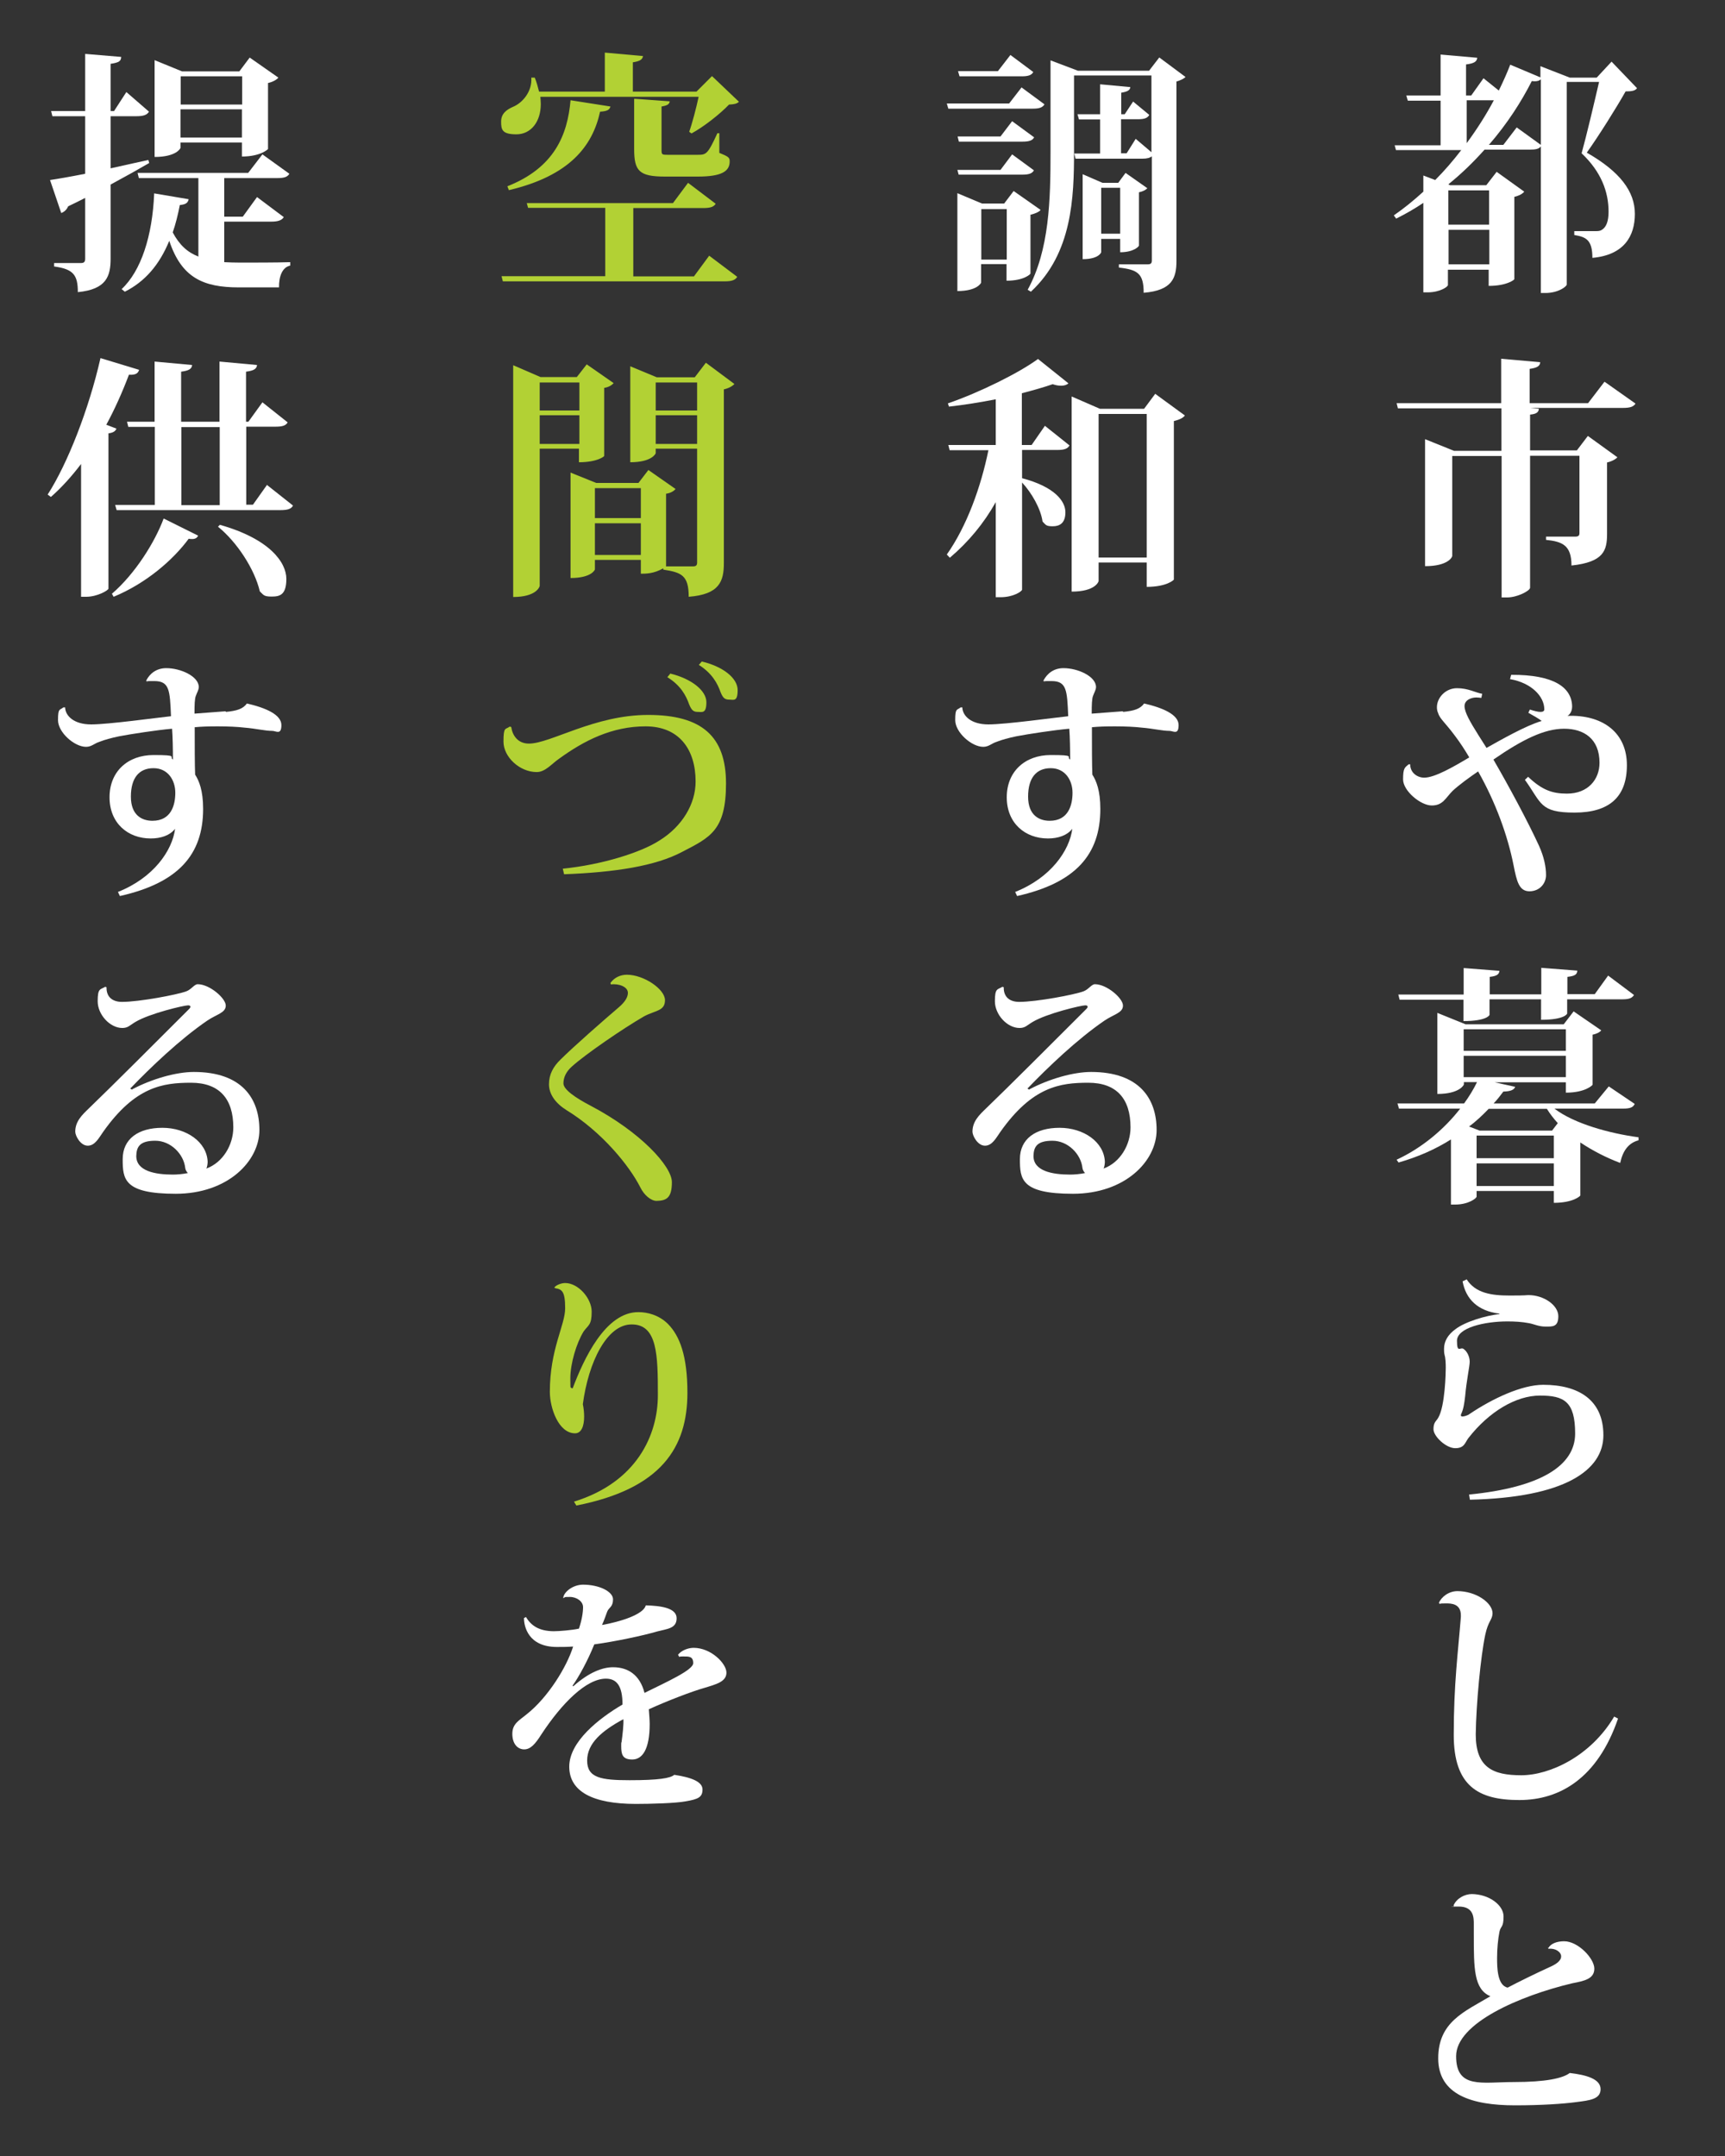
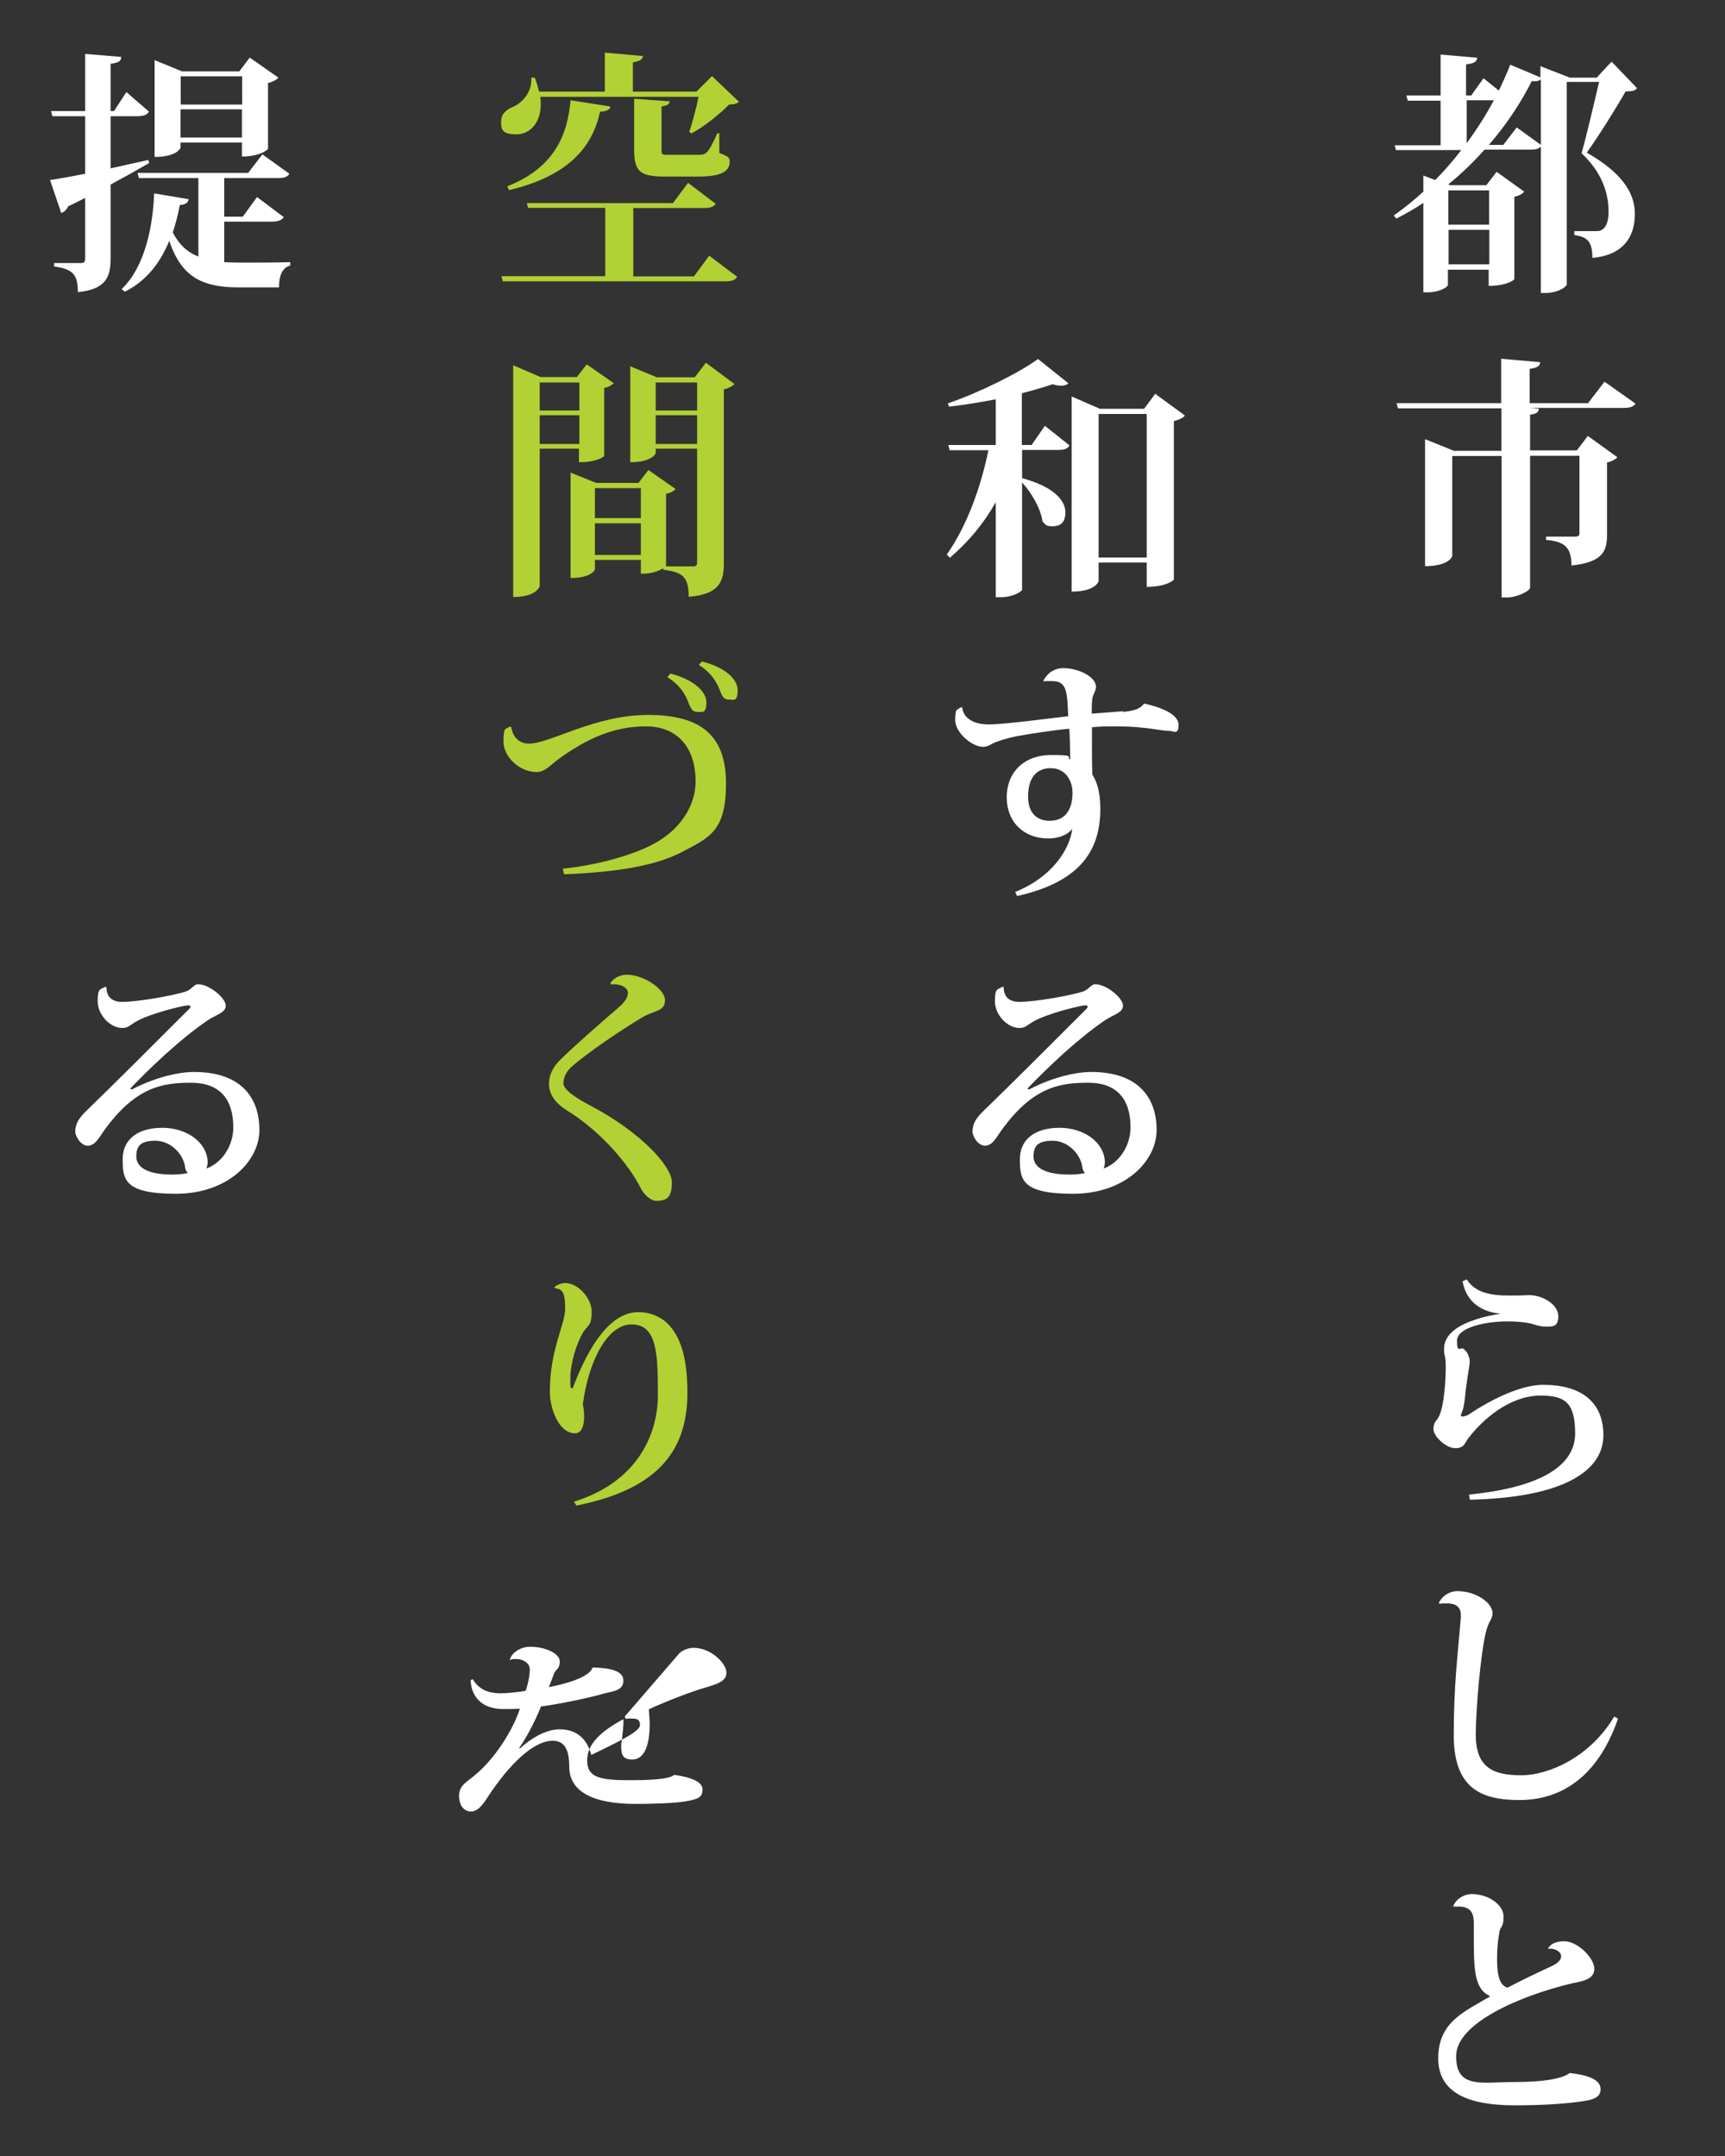
<svg xmlns="http://www.w3.org/2000/svg" version="1.1" viewBox="0 0 800 1000">
  <rect x="0" y="0" width="800" height="1000" fill="#333333" stroke="none" />
  <defs>
    <style>
      .cls-1 {
        fill: #fff;
      }

      .cls-2 {
        fill: #b2d134;
      }
    </style>
  </defs>
  <g>
    <g id="_レイヤー_1" data-name="レイヤー_1">
      <g>
        <path class="cls-1" d="M747.4,28.6l11.8,12.3c-.8,1.2-2.5,1.5-5.3,1.5-4.1,7.3-12.5,20.7-18,28.4,15.4,8.8,22.3,18,22.3,28.4s-5.1,19.1-19.7,20.4c0-8.5-3.1-9.7-8.4-10.6v-1.8h10c1.3,0,2-.1,2.8-.6,2.1-1.3,3.1-4.1,3.1-8.4,0-9.2-3.4-18.5-12.5-27.1,2.2-7.9,5.9-23.6,8.1-33.1h-15v94c0,.8-3.8,3.9-9.9,3.9h-2.1v-68c-.9,1.2-2.4,1.5-5.2,1.5h-20.9c-5.1,5.7-10.6,11.1-16.8,16.1l.8.4h16.8l4.8-6.2,12.8,9.2c-.7.9-2.4,1.9-4.6,2.4v38.2c0,.2-3.3,3.1-11.9,3.1v-7.5h-18.9v7.1c0,.8-3.7,3.4-9.4,3.4h-2v-41.5c-4,2.7-8.2,5.1-12.6,7.3l-1.1-1.5c4.8-3.3,9.3-7,13.7-11v-7.5l5.5,2.1c4.4-4.4,8.4-9.1,12.1-13.9h-30.3l-.6-2.2h21.3v-20.7h-15.2l-.7-2.4h15.9v-19l17,1.5c-.2,1.8-1.4,2.6-5.2,3.1v14.4h2.4l5.7-8,7.1,5.7c2-4.1,3.8-8.1,5.3-12l14,5.9v-5.2l13.6,5.3h12.5l6.7-7.2ZM690.6,88.3h-18.9v15.9h18.9v-15.9ZM671.8,122.6h18.9v-16h-18.9v16ZM680.2,66.4c4.8-6.5,9.1-13.3,12.6-19.9h-12.6v19.9ZM703.4,59.1l11.2,8.1v-30.4c-.8.7-2,1.1-4.2.8-4.8,9.5-11.4,19.8-19.9,29.6h6.7l6.2-8.1Z" />
        <path class="cls-1" d="M744.2,177.1l14.3,10.1c-.9,1.4-2.4,2-5.8,2h-43l4,.4c-.2,1.5-.9,2.4-4.1,2.7v16.6h21.7l5.1-6.7,13.7,9.9c-.7.8-2.5,1.9-4.8,2.4v33.1c0,7.7-1.5,13.1-16.5,14.7,0-9.4-4.2-11.1-11.8-11.9v-1.5h13.5c1.4,0,2-.4,2-1.6v-35.9h-22.9v61.2c0,1.4-5.9,4.5-10.6,4.5h-2.6v-65.6h-22.9v46.4c0,.4-1.8,4.7-12.6,4.7v-58.9l13.4,5.4h22v-19.7h-48l-.6-2.4h48.5v-20.6l18.1,1.6c-.1,1.8-1.4,2.6-4.9,3.1v15.9h27.1l7.5-9.8Z" />
-         <path class="cls-1" d="M700.9,313c19.7-.1,28,5.8,28.2,14.6,0,2.1-.8,3.5-2.1,4.5.5-.1,1.2-.1,1.6-.1,15.3,0,25.9,8.2,25.9,22.9s-8.1,22-24.3,22-15.2-4.4-23-15.2l1.5-1.4c6.5,6.2,11.3,7.8,18,7.8,9.8,0,15.1-6.6,15.1-14.3,0-11.2-7.3-15.8-16.4-15.8s-19.2,4.9-32.8,14.3c7.2,12.4,16,28.8,21.1,39.9,2.4,5.3,3.3,9.9,3.3,13.7s-2.9,7.5-7.7,7.5-5.9-4.7-7.3-11.8c-2.8-14.3-8.6-29.9-16.5-43.8-3.8,2.6-8.8,6.2-11.8,9-3.4,3.4-4.5,6.8-9.7,6.8s-13.3-6.8-13.3-12.1.8-5.5,2.6-7h.7c0,4.1,3.5,6.2,6.5,6.2,4.8,0,13.4-4.9,20.9-9.4-2-3.4-4.2-6.8-6.7-10.1-4.6-6.2-7-7.8-7.8-10.6-.4-.8-.5-1.8-.5-2.6,0-4.4,4-8.8,9.3-8.8s8.6,2.1,11.7,2.6l-.4,1.9c-.8-.1-1.5-.2-2.4-.2-2.1,0-5.4,1.1-5.4,4s2.7,7.5,6.4,13.4l3.8,6c6.6-3.7,18.3-10.4,25.6-12.5-.9-.8-4.4-2.8-6.2-3.8l.7-1.5c1.8.6,3.7,1.1,4.9,1.1s1.8-.4,1.8-1.2c0-6-6-12.3-15.9-14l.5-1.9Z" />
-         <path class="cls-1" d="M758.1,512.1c-.8,1.6-2.2,2.1-5.5,2.1h-31.7c9.1,7,25.6,11.5,39,13.3v1.4c-4.6,1.2-7.3,4.8-8.5,10.5-6.6-2.5-12.8-5.7-18.5-9.5v24.6c0,.2-3.2,3.4-12.3,3.4v-5.5h-35.8v2.6c0,.8-3.8,3.7-9.9,3.7h-2v-30.2c-7.1,4.5-15.2,8.1-24.3,10.7l-.9-1.3c11.9-5.5,22.2-14.3,29.5-23.7h-28.4l-.7-2.4h30.9c2.4-3.3,4.4-6.6,6-9.9h-6.1v1.1c0,.2-2,4.4-12.3,4.4v-37.6l13.1,5.3h45.5l4.6-6,12.8,8.8c-.6.8-2,1.6-4,2v23.2c0,.2-3.3,3.7-12.4,3.7v-4.8h-33l9.5,2.1c-.5,1.3-1.9,2.1-5.5,2.2-1.4,1.9-2.8,3.7-4.5,5.5h46.9l6.5-7.9,12,8.1ZM678.8,463.7h-29.7l-.6-2.4h30.3v-12.3l16.6,1.3c-.2,1.6-1.1,2.4-4.5,2.8v8.1h23.9v-12.3l16.7,1.3c-.1,1.8-1.1,2.5-4.6,2.9v8h12.7l6.2-8.6,12,9c-.9,1.4-2.2,2-5.3,2h-25.7v6.6c0,.1-1.1,2.9-12.1,2.9v-9.5h-23.9v7.2c0,.2-1.4,2.9-12.1,2.9v-10.1ZM726.2,477.4h-47.4v10h47.4v-10ZM678.8,489.7v9.9h47.4v-9.9h-47.4ZM722.5,521c-1.9-2.1-3.7-4.4-5.1-6.7h-27c-2.7,2.8-5.7,5.7-9.1,8.2l4.9,1.9h33.6l2.6-3.4ZM720.6,537.2v-10.5h-35.8v10.5h35.8ZM684.8,550.1h35.8v-10.5h-35.8v10.5Z" />
        <path class="cls-1" d="M681.4,693.2c33.1-3.3,49.1-13.4,49.1-28.3s-5.2-17.6-16.3-17.6-23.6,7.4-33.2,19.7c-1.6,2.1-1.8,4.7-6.1,4.7s-10.1-5.5-10.1-8.8,1.3-3.7,2.2-5.3c3.2-5.4,3.5-21.1,3.5-23.2s-.1-4.5-.6-6.2c-.2-.8-.2-1.8-.2-2.6,0-3.4,1.7-6.5,5.3-9.1,4.5-3.5,14.4-6.4,20.4-7v-.2c-10-1.2-15.6-6.7-17.1-15l1.9-.9c4.1,6.4,11.5,7.5,19.9,7.5s7.4-.2,8.8-.2c7.1,0,13.8,4.7,13.8,9.8s-2.8,4.8-6,4.8-5.3-1.2-7.7-1.6c-3.1-.6-6.5-.8-9.9-.8-10.6,0-23.4,2.9-23.4,9s1.6,2.6,3.1,3.8c1.8,1.3,2.8,3.8,2.8,5.9s-1.5,8.8-2.1,15.9c-.4,3.5-.8,6.1-1.8,8.2-.2.4-.2.6-.2.8s.2.5.7.5c.7,0,2.4-.4,3.4-1.2,10.7-7.2,24.2-13.5,34.1-13.5,16.5,0,27.9,7.1,27.9,23.4s-18,28.9-61.9,29.9l-.4-2.4Z" />
        <path class="cls-1" d="M667.3,743.5c1.1-2.8,4.6-5.5,8.6-5.5,8.6,0,16.3,5.4,16.3,10.3-.1,3.1-2,3.4-3.4,10-2.1,9.9-4.2,31.9-4.4,46.1,0,15.4,7.9,19,21.1,19s32.2-8.8,43.1-27.2l1.8.9c-9.5,27.6-26.9,37.8-45.8,37.8s-30.4-6.4-30.4-30.2,2-38.3,3.3-54.7v-.8c0-5.5-4.7-5.5-6.8-5.5s-2.1,0-3.1.2l-.2-.4Z" />
        <path class="cls-1" d="M718.1,903.5c1.1-2,3.9-3.1,7.3-3.1,6.5,0,14,8,14,12.7s-4.5,5.7-10.3,6.8c-24.3,5.8-53.8,18.5-53.8,33.8s11.9,12,26.7,12,22.7-1.7,26-4.2c7.8.9,14.3,2.8,14.3,7.5s-5.1,5.2-11.3,6c-6,.8-16.1,1.5-28.4,1.5-20,0-35.6-4.9-35.6-21.8s12.1-21.6,24.2-28.8c-7.7-3.2-7.7-13-7.7-28.6v-4.8c0-3.1,0-8.2-7-8.2s-1.3.1-2,.2l-.4-.7c1.4-3.3,5.2-5.3,8.5-5.3,8,.1,14.7,5.1,14.7,10.4s-1.3,4.2-1.9,7.1c-.7,3.5-1.1,8-1.1,12.1s0,12.8,4.9,13.8c4.9-2.6,13.3-6.7,19-9.3,3.5-1.5,5.8-3.1,5.8-5.2s-2.8-3.9-5.8-3.5l-.4-.5Z" />
      </g>
      <g>
-         <path class="cls-1" d="M473.7,40.5l10.7,7.9c-.9,1.5-2.5,2-5.4,2h-39.2l-.7-2.4h28.9l5.8-7.5ZM469.5,56.3l10.1,7.4c-.8,1.5-2.4,2-5.4,2h-29.5l-.6-2.4h19.9l5.4-7.1ZM464,78.8l5.4-7.2,10.1,7.4c-.8,1.5-2.4,2-5.4,2h-29.5l-.6-2.2h19.9ZM482.5,97.5c-.7.8-2.4,1.6-4.6,2.1v27.3c0,.2-2.9,3.3-11.1,3.3v-7.7h-11.8v8.6c0,.1-1.7,3.9-11,3.9v-45.4l11.4,4.8h10.3l4.4-5.8,12.4,8.7ZM479.2,33.4c-.8,1.5-2.4,2-5.4,2h-28.8l-.7-2.4h18.5l5.8-7.5,10.6,7.9ZM455.1,120.4h11.8v-23.4h-11.8v23.4ZM537.7,26.7l12.1,9c-.7.8-2.4,1.6-4.2,2.1v83.2c0,8-2,13.7-15.2,14.8,0-9-2.8-10.7-11.5-11.7v-1.5h13.4c1.4,0,1.9-.5,1.9-1.8v-48.3c-.9.7-2.2,1.1-4.4,1.1h-31l-.6-2.4h12v-15.8h-9.8l-.7-2.4h10.5v-13.9l14,1.3c-.1,1.4-1.2,2.1-4.2,2.6v10h1.6l3.9-5.9,7.5,6.2c-.8,1.5-2.4,2-5.2,2h-7.9v15.8h2.6l4.2-6.7,7.3,6.2v-35.6h-35.9v35.3c0,21.2-.8,47.2-20,65l-1.5-.9c10.1-18.4,10.6-41.8,10.6-64.1V28l12.7,4.8h33l4.7-6.1ZM519.5,110.8h-8.8v6.2c0,.1-1.1,3.2-8.6,3.2v-39.4l9.2,4h7.3l3.4-4.6,10.1,7.1c-.6.7-2,1.5-3.9,1.9v24.7c0,.4-2.4,3.1-8.7,3.1v-6.2ZM519.5,87.1h-8.8v21.3h8.8v-21.3Z" />
        <path class="cls-1" d="M478.5,206.3l6.1-8.8,11.4,9.1c-.8,1.5-2.4,2.1-5.5,2.1h-16.5v13.1c15.2,4,20.1,10.7,20.1,15.8s-2.7,6.5-5.9,6.5-3.2-.7-4.7-2.2c-.8-5.9-5.1-13.4-9.5-18.1v49.7c-.1.8-4,3.5-10,3.5h-2.2v-44.1c-5.5,9.8-12.6,18.4-21.3,25.8l-1.4-1.5c9.3-13.2,15.8-31.3,19.3-48.4h-18l-.6-2.4h22v-21.2c-7.1,1.4-14.6,2.6-21.7,3.4l-.5-1.5c14.8-5.1,32.9-14.1,41.8-20.6l14.1,11.3c-.7.7-1.9,1.1-3.3,1.1s-2.5-.2-4-.7c-4,1.4-9,2.8-14.3,4.2v24h4.5ZM535.8,182.7l13.7,10c-.7,1.1-2.6,2-5.1,2.6v73.5c0,.2-3.3,3.4-12.6,3.4v-11.3h-22.3v8.6c0,.2-1.4,4.9-12.5,4.9v-90.5l13.1,5.7h20.5l5.2-7ZM509.5,258.6h22.3v-66.6h-22.3v66.6Z" />
        <path class="cls-1" d="M520.8,330.2c5.2-.5,8-1.4,9.8-3.9,8.8,2,16,5.2,16,10s-2.5,2.7-4.2,2.7c-3.4,0-7.7-1.1-12.8-1.5-3.3-.4-7.9-.6-12.5-.6s-7.5.1-10.7.4c0,8.8,0,17.6.2,22,1.8,2.8,3.7,7.3,3.7,15.9,0,21.2-11.5,34.3-38.6,40.4l-.9-1.9c16.4-6.5,25.2-19.1,26.5-29.3-2.4,3.1-6.6,4.5-11.3,4.5-10.6,0-19.1-7.1-19.1-19.1s8.5-19.6,20.4-19.6,7,.8,9,2.1c0-4.8-.1-10.5-.4-14.3-7,.6-19.3,2.5-24.5,3.5-3.8.8-6.7,1.6-9,2.5-2.6.8-3.8,2.4-6.4,2.4-5.4,0-13-6.7-13-12.4s.8-4.5,2.5-5.9h.8c.1,3.9,4,7.9,12.1,7.9s31.1-3.2,37-3.8c-.5-12-.7-16.3-7.7-16.3s-2.2.1-3.2.4l-.6-.6c1.7-3.3,4.8-5.8,9.3-5.8,6.7,0,15.1,3.8,15.1,8.8-.1,1.5-.8,2.4-1.4,4.1-.5,1.3-.6,4-.6,8.2l14.5-1.1ZM497.4,367.7c0-5.8-3.4-11.4-10.1-11.4s-10.5,4.5-10.5,13.2,5.2,11.2,10,11.2c8.7,0,10.6-7.3,10.6-13Z" />
        <path class="cls-1" d="M477.5,505.2c9.1-4.8,20.3-8,28.5-8,22.4,0,30.4,12.4,30.4,26.9s-14.7,29.6-38.8,29.6-24.6-6.8-24.6-16.1,7.2-14.5,18.4-14.5,20.6,6.6,21,15.7c0,.9-.2,2.4-.6,3.2,7.7-2.8,12.5-11,12.5-19.1,0-13.3-6.5-20.7-19.6-20.7s-25.9,1.8-40.7,22.7c-2,2.8-3.8,6.5-7.2,6.5s-5.8-4.6-5.8-6.5c0-4.8,3.2-7.8,6.2-10.7,9.9-9.5,32.4-32,46.4-46,.6-.6.8-.9.8-1.3s-.4-.6-1.1-.6c-1.8,0-17.7,3.7-24.4,7.7-2.7,1.6-3.4,2.8-6.1,2.8-5.7,0-11.4-6.2-11.4-12.4s1.2-5.3,3.5-6.7l.6.2c-.1,4.5,2.7,6.8,7.2,6.8,7.9,0,25.5-3.3,29.8-4.9,2.4-.9,3.7-3.3,5.3-3.3,5.5,0,13,6.5,13,9.9s-4.2,4-8.6,7c-12.6,8.6-26.3,21.7-35.7,31.5l.8.5ZM496.2,544.8c2,0,4.5-.2,7-.7-.5-.6-1.1-1.4-1.2-2.4-.7-6.4-6.7-12.6-13.9-12.6s-8.7,2.8-8.8,7.1c0,7,8.8,8.6,17,8.6Z" />
      </g>
      <g>
        <path class="cls-2" d="M319.6,61.2c1.4-3.9,3.3-11.1,4.4-16.3h-73.4c.1,1.2.2,2.4.2,3.4,0,8.2-4.6,14-11.3,14s-7.1-2.2-7.1-5.9,2.5-5.5,5.4-6.8c4.5-1.8,9.1-7.2,8.6-13.6h1.6c.9,2.2,1.5,4.5,2,6.5h30.5v-18.1l17.7,1.6c-.2,1.5-1.3,2.4-4.7,2.9v13.6h29.5l7.2-7.2,12.5,11.9c-.9.9-2.2,1.2-4.6,1.3-4.2,4.4-11.7,10.3-17.4,13.4l-1.1-.8ZM321.9,128.1l7-9.5,13,9.8c-.9,1.5-2.5,2.1-5.8,2.1h-102.9l-.6-2.4h48.1v-31.7h-35.8l-.6-2.2h67.8l7-9.4,12.8,9.7c-.9,1.5-2.5,2-5.9,2h-32.3v31.7h28.3ZM283.1,49.4c-.4,1.6-1.6,2.2-4.8,2.4-3.5,15.9-14,29.7-42.3,36.4l-.7-1.8c21.8-8.6,27.9-23.8,29.3-39.9l18.5,2.9ZM294.2,45.8l16.4,1.2c-.2,1.2-.8,1.9-3.8,2.4v19.7c0,2.6,0,2.7,2.9,2.7h13.9c3.9,0,4.6-.2,9.1-10h.9v9.1c4.4,1.8,4.8,2.2,4.8,4,0,4.6-3.8,7-14.8,7h-15.2c-12,0-14.3-2.6-14.3-12.8v-23.1Z" />
        <path class="cls-2" d="M268.7,208.1h-18.4v63.6c0,.4-1.5,5.2-12.3,5.2v-107.5l12.7,5.5h16.8l4.6-5.9,12.5,8.7c-.7.8-2.2,1.9-4.4,2.2v31.6c0,.2-3.2,2.9-11.7,2.9v-6.5ZM268.7,177.4h-18.4v13h18.4v-13ZM250.3,205.9h18.4v-13.3h-18.4v13.3ZM327.3,168.2l13.3,9.9c-.8.9-2.6,2-4.9,2.5v80.6c0,8.5-2.1,14.5-16.3,15.6,0-10-3.4-11.3-11.8-12.6v-.6c-4.4,2.5-8,2.5-10.4,2.5v-6.4h-21.3v4.4c0,.2-1.6,4-11.3,4v-48.9l11.9,4.8h19.6l4.6-6,12.6,8.8c-.7.9-2.2,1.9-4.4,2.2v33.5q0,.1-.1.2h12.6c1.4,0,1.9-.5,1.9-1.8v-52.8h-19.2v2.1c0,.2-1.8,4.2-11.8,4.2v-44.5l12.3,5.1h17.6l5.2-6.8ZM297.2,226.4h-21.3v13.9h21.3v-13.9ZM275.9,257.4h21.3v-14.7h-21.3v14.7ZM323.3,177.4h-19.2v13h19.2v-13ZM304.1,205.9h19.2v-13.3h-19.2v13.3Z" />
        <path class="cls-2" d="M261.1,402.9c18-1.8,36.2-7.5,44.8-13.1,10.6-6.6,16.7-17,16.7-27.3,0-15-7.7-25.6-23.2-25.6s-28.4,6.5-40.1,15c-3.5,2.4-6.4,6.2-10.4,6.2-7.9,0-15.4-7-15.4-14.1s.9-5.5,2.9-7l.7.2c.5,3.7,2.9,7.7,8.2,7.7,10,0,30.3-13.3,55.3-13.3s36.1,10,36.1,31.8-7.4,25-20.3,31.7c-12.4,6.6-31.2,9.5-54.8,10.4l-.6-2.6ZM310.8,312.4c9.9,2.4,16.8,7.9,16.8,13.3s-2,4.5-4,4.5-2.9-.8-4-3.5c-1.4-4-3.9-8.8-10.1-12.6l1.3-1.6ZM325.4,306.8c10.1,2.4,16.7,7.8,16.7,13.3s-1.9,4.4-3.9,4.4-2.9-.7-4-3.4c-1.4-4-3.9-8.8-10.1-12.7l1.3-1.5Z" />
        <path class="cls-2" d="M283.2,455.8c1.8-2.5,4.7-3.7,7.5-3.7,7.9,0,17.7,6.7,17.7,11.8s-4.5,4.7-9.7,7.5c-9.9,5.7-27.6,17.9-33.5,23.3-2.5,2.2-3.9,4.9-3.9,7.8s5.8,6.8,12.5,10.3c23.4,12.3,37.8,28.2,37.8,35.5s-2.5,8.6-7.1,8.7c-2.6,0-5.8-2.7-7.5-6.2-5.2-10.3-18.1-26-34.3-35.9-5.1-3.2-8.1-7.4-8.1-12s2-8.2,5.3-11.4c6-6,20.4-18.6,27.2-24.4,2.9-2.5,4.1-4.7,4.1-6.6,0-2.8-4.2-4.4-7.9-3.9l-.2-.7Z" />
        <path class="cls-2" d="M257,597.3c.8-1.3,3.4-2.2,5.1-2.2,6.1,0,12.3,7.1,12.3,13.3s-1.5,6.1-3.7,9.1c-3.4,5.5-6.2,15-6.2,21.8s.2,3.3.6,4.6h.5c5.1-13.5,15.2-35.5,30.6-35.3,4,0,9.4,1.3,13.6,5.5,5.4,5.5,9,14.7,9,31.9,0,25.2-11.9,44.5-51.5,52.3l-1.1-1.8c29.1-9,38.9-30.9,38.9-49.4s-.2-32.8-12.1-32.8c-11.5-.1-20.1,17.4-22.7,37,.4,1.9.6,3.9.6,5.8,0,4.2-1.2,7.7-4.2,7.7-7.7,0-11.7-11.8-11.7-19.2,0-19.9,7.1-30.9,7.1-38.8s-1.5-8.8-4.6-9.3l-.2-.2Z" />
-         <path class="cls-1" d="M314.4,767.6c1.4-2,4.6-3.3,7.3-3.3,8.1,0,15.2,7.3,15.2,11.5s-4.7,5.4-10.3,7.1c-5.7,1.6-17.4,6.1-25.7,9.9.1,1.8.4,4.7.4,6.8,0,12-3.5,16.5-8.1,16.5s-5.1-2.5-5.1-6.2.1-.9.1-1.4c.5-3.7,1.1-8.8.9-11.1-10,5.4-16.8,11.2-16.8,19.2s6.4,9.1,19.7,9.1,18.9-.9,20.7-2.5c8,1.2,13.1,3.2,13.1,6.8s-2,4.5-7.8,5.5c-4.7.9-16.6,1.2-23.1,1.2-19.9,0-30.9-5.7-30.9-17.3s13.8-22.4,24.7-28.8c0-8.5-2.6-12-7.7-12-9,0-20.3,11.2-29.9,25.8-2.9,4.6-5.1,7-8,7s-5.5-2.4-5.5-7.2,3.2-6.2,6.8-9.2c9.7-7.7,18.4-21.7,21.4-31.3-2.4.2-5.8.2-7.5.2-13.3,0-15.3-9.5-15.3-13.4l.9-.5c2.5,4.1,6.1,6.5,12.8,6.6,2.7,0,8.6-.5,11.8-1.2,1.3-3.9,1.9-7.4,1.9-10s-2.9-4.7-6.1-4.7-2,.1-2.9.5h-.2c.2-2.8,4.5-6.2,9.2-6.2,7.5,0,13.9,3.2,13.9,6.8s-1.9,3.7-2.7,5.7c-.6,1.7-1.5,4.2-2.4,6.2.8-.1,18.7-3.3,20.3-9.1,7.1.2,14.3,1.2,14.3,6s-4.5,4.9-9,6.1c-6.4,1.9-19.6,4.7-29.2,6-2.9,7.3-7.1,15-10.1,19.2l.4.2c7.4-6.6,13.7-8.8,18.4-8.8,6.7,0,12.4,3.3,14.6,11.9,10.3-5.1,22.6-10.6,22.6-13.8s-2.1-3.1-4.5-3.1-1.3.1-2,.2l-.6-1.1Z" />
+         <path class="cls-1" d="M314.4,767.6c1.4-2,4.6-3.3,7.3-3.3,8.1,0,15.2,7.3,15.2,11.5s-4.7,5.4-10.3,7.1c-5.7,1.6-17.4,6.1-25.7,9.9.1,1.8.4,4.7.4,6.8,0,12-3.5,16.5-8.1,16.5s-5.1-2.5-5.1-6.2.1-.9.1-1.4c.5-3.7,1.1-8.8.9-11.1-10,5.4-16.8,11.2-16.8,19.2s6.4,9.1,19.7,9.1,18.9-.9,20.7-2.5c8,1.2,13.1,3.2,13.1,6.8s-2,4.5-7.8,5.5c-4.7.9-16.6,1.2-23.1,1.2-19.9,0-30.9-5.7-30.9-17.3c0-8.5-2.6-12-7.7-12-9,0-20.3,11.2-29.9,25.8-2.9,4.6-5.1,7-8,7s-5.5-2.4-5.5-7.2,3.2-6.2,6.8-9.2c9.7-7.7,18.4-21.7,21.4-31.3-2.4.2-5.8.2-7.5.2-13.3,0-15.3-9.5-15.3-13.4l.9-.5c2.5,4.1,6.1,6.5,12.8,6.6,2.7,0,8.6-.5,11.8-1.2,1.3-3.9,1.9-7.4,1.9-10s-2.9-4.7-6.1-4.7-2,.1-2.9.5h-.2c.2-2.8,4.5-6.2,9.2-6.2,7.5,0,13.9,3.2,13.9,6.8s-1.9,3.7-2.7,5.7c-.6,1.7-1.5,4.2-2.4,6.2.8-.1,18.7-3.3,20.3-9.1,7.1.2,14.3,1.2,14.3,6s-4.5,4.9-9,6.1c-6.4,1.9-19.6,4.7-29.2,6-2.9,7.3-7.1,15-10.1,19.2l.4.2c7.4-6.6,13.7-8.8,18.4-8.8,6.7,0,12.4,3.3,14.6,11.9,10.3-5.1,22.6-10.6,22.6-13.8s-2.1-3.1-4.5-3.1-1.3.1-2,.2l-.6-1.1Z" />
      </g>
      <g>
        <path class="cls-1" d="M51.2,78.1c5.7-1.3,11.7-2.6,17.6-3.9l.4,1.4c-4.6,2.7-10.5,6-17.9,10v34.3c0,8.2-1.9,14.3-15.2,15.6,0-8-2.1-10.7-11-11.9v-1.6h12.5c1.4,0,1.9-.6,1.9-2v-28.2c-2.5,1.3-5.2,2.6-7.9,3.9-.6,1.5-1.8,2.6-3.2,3.1l-5.2-15.3c3.4-.5,9.2-1.5,16.3-2.9v-26.7h-15.2l-.6-2.4h15.8v-26.5l16.7,1.4c-.1,1.8-.7,2.6-4.9,3.2v21.9h1.6l5.7-8.8,10.5,9.1c-.9,1.5-2.6,2.1-5.7,2.1h-12.1v24.4ZM104,103v18.6c2.2.1,4.7.2,7.3.2,5.3,0,17.4,0,23.3-.2v1.6c-3.7.7-5.3,5.1-5.2,10.1h-18.6c-16.6,0-26.6-4.5-32.3-21.6-4.6,11.2-11.3,18.9-20.6,23.6l-1.5-1.2c9-8.4,14.3-24.6,15.1-44.4l16,2.7c-.4,1.6-1.1,2.4-4.1,2.7-.9,4.6-2,9-3.3,12.7,3.1,5.8,6.8,9.2,11.9,11.2v-36.4h-27.6l-.6-2.4h51.3l6.6-8.6,12.5,9c-.9,1.5-2.4,2-5.7,2h-24.5v17.9h8.6l6.6-9.1,12.4,9.3c-.9,1.5-2.7,2.1-5.8,2.1h-21.8ZM83.7,66.2v2.4c0,.2-1.9,4.2-12,4.2V27.9l12.7,5.2h26.6l4.8-6.4,13.3,9.3c-.7.9-2.5,2-4.8,2.5v30.6c0,.1-3.4,3.5-12.1,3.5v-6.5h-28.5ZM112.3,35.4h-28.5v13.1h28.5v-13.1ZM83.7,63.8h28.5v-13.1h-28.5v13.1Z" />
-         <path class="cls-1" d="M64.5,171.6c-.5,1.5-1.5,2.4-4.7,2.2-3.1,8.2-6.6,16-10.5,23.2l4.7,1.8c-.4,1.1-1.4,1.9-3.7,2.2v72c-.1.9-5.3,3.8-10.3,3.8h-2.4v-61.6c-4.4,5.8-9.1,11-14,15.3l-1.5-1.1c9.2-14.3,19.1-39.5,24.5-63.3l17.8,5.4ZM91.9,248.4c-.6,1.3-1.6,1.9-4.4,1.5-7.3,9.9-19.8,20.7-34.8,26.9l-.8-1.4c10.8-9.3,19.9-23.9,24-34.9l15.9,7.9ZM123.9,225l12,9.5c-.8,1.5-2.4,2.1-5.7,2.1H54.1l-.7-2.4h18.4v-36.2h-12.3l-.6-2.4h12.8v-27.9l17.4,1.6c-.2,1.8-1.4,2.6-5.1,3.1v23.2h17.8v-27.9l17.4,1.6c-.2,1.8-1.4,2.6-5.1,3.1v23.2h1.1l6.5-9,11.7,9.3c-.8,1.5-2.5,2-5.5,2h-13.7v36.2h3.1l6.6-9.3ZM84.1,198.1v36.2h17.8v-36.2h-17.8ZM101.9,243.4c23.4,6.6,30.9,17.6,30.9,25.1s-3.1,8.2-6.8,8.2-3.7-.7-5.5-2.4c-2.4-10.3-10.6-22.9-19.4-30l.9-.9Z" />
-         <path class="cls-1" d="M104.7,330.2c5.2-.5,8-1.4,9.8-3.9,8.8,2,16,5.2,16,10s-2.5,2.7-4.2,2.7c-3.4,0-7.7-1.1-12.8-1.5-3.3-.4-7.9-.6-12.5-.6s-7.5.1-10.7.4c0,8.8,0,17.6.2,22,1.8,2.8,3.7,7.3,3.7,15.9,0,21.2-11.5,34.3-38.6,40.4l-.9-1.9c16.4-6.5,25.2-19.1,26.5-29.3-2.4,3.1-6.6,4.5-11.3,4.5-10.6,0-19.1-7.1-19.1-19.1s8.5-19.6,20.4-19.6,7,.8,9,2.1c0-4.8-.1-10.5-.4-14.3-7,.6-19.3,2.5-24.5,3.5-3.8.8-6.7,1.6-9,2.5-2.6.8-3.8,2.4-6.4,2.4-5.4,0-13-6.7-13-12.4s.8-4.5,2.5-5.9h.8c.1,3.9,4,7.9,12.1,7.9s31.1-3.2,37-3.8c-.5-12-.7-16.3-7.7-16.3s-2.2.1-3.2.4l-.6-.6c1.6-3.3,4.8-5.8,9.3-5.8,6.7,0,15.1,3.8,15.1,8.8-.1,1.5-.8,2.4-1.4,4.1-.5,1.3-.6,4-.6,8.2l14.5-1.1ZM81.3,367.7c0-5.8-3.4-11.4-10.1-11.4s-10.5,4.5-10.5,13.2,5.2,11.2,10,11.2c8.7,0,10.6-7.3,10.6-13Z" />
        <path class="cls-1" d="M61.4,505.2c9.1-4.8,20.3-8,28.5-8,22.4,0,30.4,12.4,30.4,26.9s-14.7,29.6-38.8,29.6-24.6-6.8-24.6-16.1,7.2-14.5,18.4-14.5,20.6,6.6,21,15.7c0,.9-.2,2.4-.6,3.2,7.7-2.8,12.5-11,12.5-19.1,0-13.3-6.5-20.7-19.6-20.7s-25.9,1.8-40.7,22.7c-2,2.8-3.8,6.5-7.2,6.5s-5.8-4.6-5.8-6.5c0-4.8,3.2-7.8,6.2-10.7,9.9-9.5,32.4-32,46.4-46,.6-.6.8-.9.8-1.3s-.4-.6-1.1-.6c-1.8,0-17.7,3.7-24.4,7.7-2.7,1.6-3.4,2.8-6.1,2.8-5.7,0-11.4-6.2-11.4-12.4s1.2-5.3,3.5-6.7l.6.2c-.1,4.5,2.7,6.8,7.2,6.8,7.9,0,25.5-3.3,29.8-4.9,2.4-.9,3.7-3.3,5.3-3.3,5.5,0,13,6.5,13,9.9s-4.2,4-8.6,7c-12.6,8.6-26.3,21.7-35.7,31.5l.8.5ZM80.1,544.8c2,0,4.5-.2,7-.7-.5-.6-1.1-1.4-1.2-2.4-.7-6.4-6.7-12.6-13.9-12.6s-8.7,2.8-8.8,7.1c0,7,8.8,8.6,17,8.6Z" />
      </g>
    </g>
  </g>
</svg>